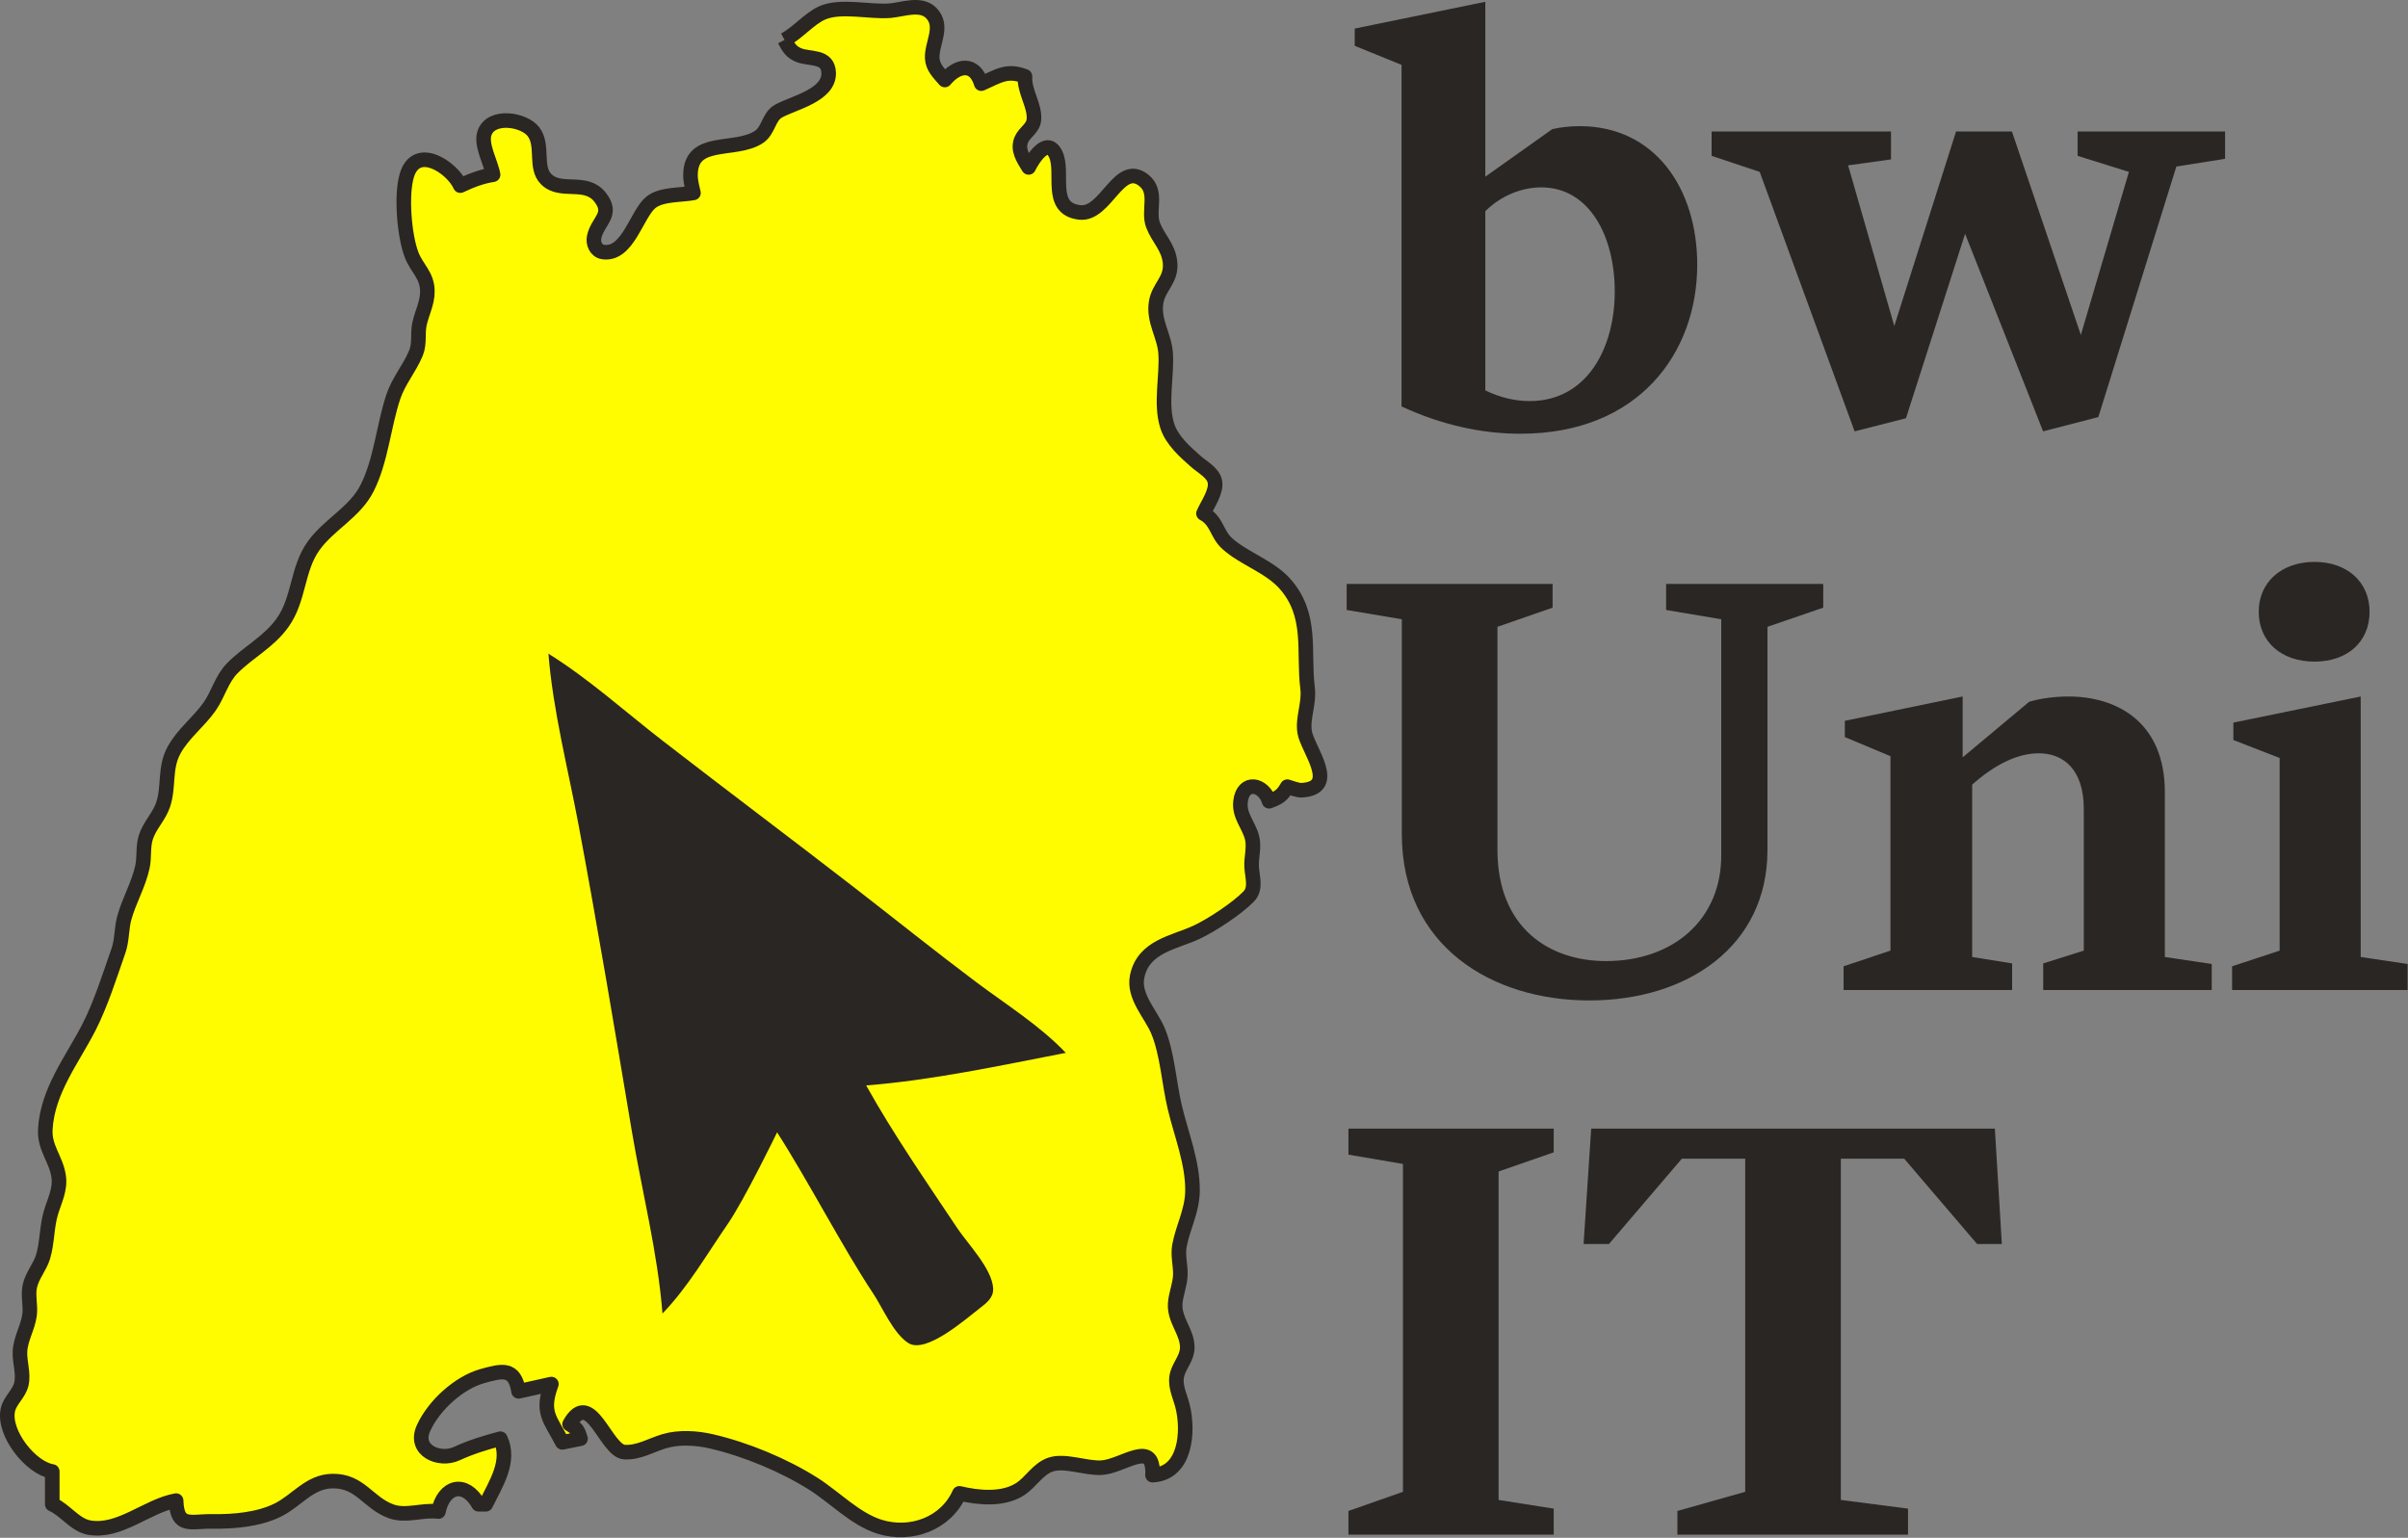
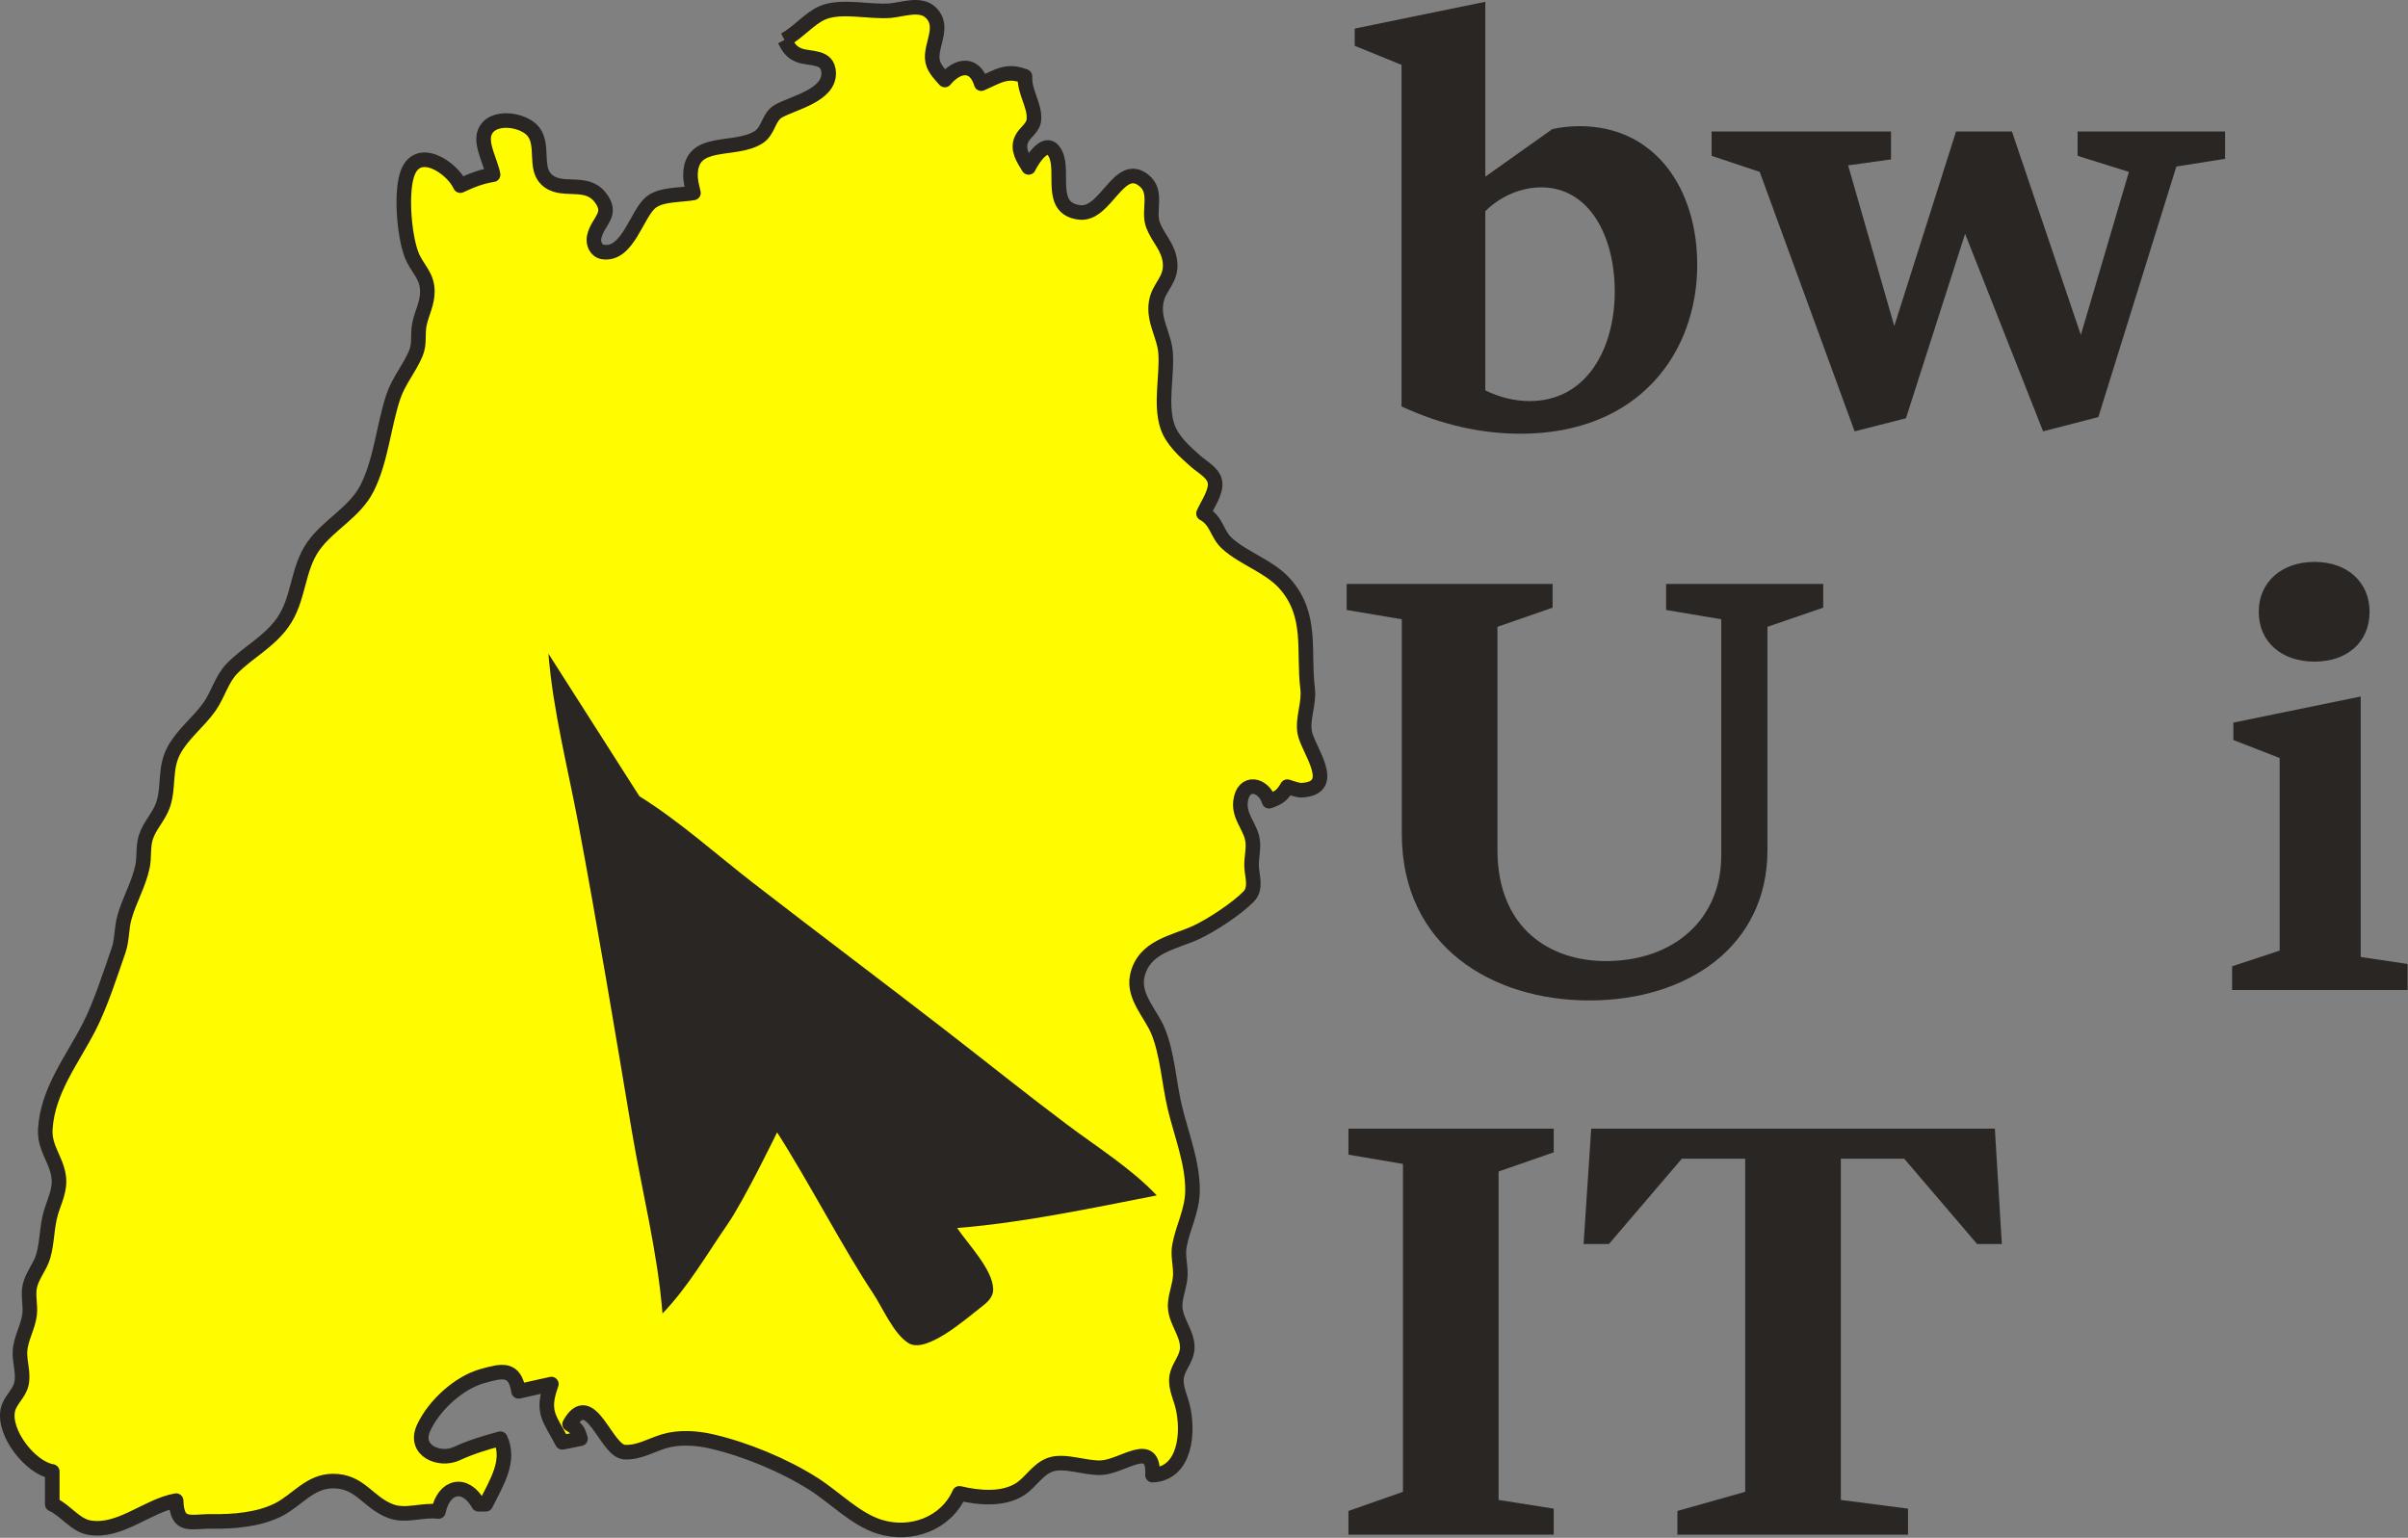
<svg xmlns="http://www.w3.org/2000/svg" width="100%" height="100%" viewBox="0 0 2754 1759" version="1.1" xml:space="preserve" style="fill-rule:evenodd;clip-rule:evenodd;stroke-linejoin:round;stroke-miterlimit:2;">
  <rect x="0" y="0" width="2754" height="1759" fill="#808080" stroke="none" />
  <g>
    <g>
      <path d="M897.273,45.669c4.325,8.237 7.545,14.137 16.912,17.617c12.629,4.687 32.754,0.241 33.546,19.812c1.054,26.138 -40.758,34.558 -57.471,44.067c-11.637,6.625 -10.958,22.379 -22.771,29.846c-27.525,17.404 -77.196,0.05 -77.783,42.72c-0.1,7.255 1.754,13.95 3.4,20.938c-14.767,2.742 -36.721,1.121 -48.742,10.846c-16.291,13.187 -26.296,61.183 -54.804,56.729c-8.062,-1.263 -11.562,-10.058 -10.008,-17.271c3.996,-18.521 22.579,-25.412 6.65,-45.521c-16.513,-20.841 -44.504,-3.821 -61.417,-20.375c-13.729,-13.441 -2.625,-38.487 -14.571,-54.291c-10.821,-14.317 -47.858,-20.196 -55.871,0.795c-5.175,13.55 7.234,34.521 9.596,48.255c-13.666,2.125 -24.987,6.654 -37.5,12.5c-9.291,-20.871 -50.266,-48.259 -61.175,-11.609c-6.7,22.504 -2.879,68.634 5.338,90.404c6.012,15.934 18.083,23.463 18.179,42.042c0.075,13.858 -6.225,24.404 -9.021,37.496c-2.437,11.4 0.546,22.192 -4.087,33.333c-7.238,17.413 -19.896,31.879 -25.905,50c-11.12,33.534 -13.9,72.434 -29.82,104.167c-14.063,28.025 -43.971,41.687 -61.638,66.683c-18.7,26.459 -15.937,60.55 -35.158,87.484c-15.909,22.287 -38.988,33.266 -57.571,52.158c-12.029,12.225 -16.083,29.783 -25.808,43.675c-12.375,17.679 -30.367,30.883 -40.763,50c-11.192,20.583 -5.437,41.608 -12.521,62.5c-4.587,13.537 -15.612,23.7 -19.816,37.5c-3.317,10.879 -1.38,22.312 -3.734,33.333c-4.3,20.113 -15.271,38.529 -20.729,58.334c-3.396,12.333 -2.442,25.391 -6.667,37.5c-9.7,27.812 -20.304,61.375 -33.691,87.5c-19.325,37.708 -47.396,72.604 -50.021,116.666c-1.292,21.713 12.433,34.213 15.275,54.229c2.142,15.071 -4.808,27.646 -8.921,41.605c-4.804,16.3 -4.037,33.837 -8.854,50c-3.517,11.791 -12.258,21.341 -15.092,33.333c-2.587,10.946 1.004,22.25 -0.416,33.333c-1.846,14.438 -10.155,26.967 -10.95,41.667c-0.675,12.471 4.425,25.071 1.6,37.437c-2.596,11.371 -13.25,18.775 -15.53,29.938c-5.416,26.521 26.363,66.267 50.83,70.125l-0,37.5c14.841,6.592 26.004,23.746 42.041,26.654c34.909,6.329 66.496,-24.962 99.625,-30.821c1.063,31.988 16.509,23.367 41.667,23.767c24.179,0.383 52.879,-2.042 75,-13.167c21.767,-10.946 36.021,-32.75 62.5,-32.954c31.658,-0.242 40.046,24.867 66.687,34.579c17.188,6.267 36.05,-2.158 54.146,0.275c6.042,-29.583 30.592,-35.496 45.834,-8.333l8.333,-0c11.742,-23.817 28.683,-49.4 16.667,-75c-17.238,4.571 -33.821,9.646 -50,17.125c-19.563,9.046 -49.721,-3.463 -37.796,-29.463c11.85,-25.833 40.321,-51.704 66.962,-59.195c22.509,-6.334 37.325,-10.355 41.667,17.366l37.5,-8.333c-11.933,32.746 -1.738,39.158 12.5,66.667l20.833,-4.167c-2.808,-9.571 -4.021,-11.558 -12.5,-16.667c23.804,-42.566 41.409,30.75 62.746,32.004c16.263,0.959 30.608,-8.045 45.588,-12.487c16.958,-5.029 37.133,-3.708 54.166,0.258c39.15,9.121 82.742,27.163 116.667,48.709c23.992,15.237 47.579,40.12 75,48.775c36.721,11.591 76.646,-3.967 91.667,-38.092c21.545,5.129 49.525,7.912 69.27,-4.688c12.642,-8.07 20.109,-23.004 34.913,-28.158c16.237,-5.654 40.504,4.517 58.317,3.5c24.887,-1.425 60.52,-33.783 58.333,8.513c38.133,-1.659 41.746,-49.946 34.329,-79.167c-3.171,-12.5 -9.875,-24.433 -5.692,-37.5c3.246,-10.129 11.03,-17.979 11.142,-29.167c0.183,-17.871 -14.921,-31.354 -13.829,-50c0.667,-11.346 5.625,-21.916 5.908,-33.333c0.279,-11.275 -3.121,-22.021 -1.008,-33.333c4.071,-21.767 14.608,-39.6 14.904,-62.5c0.421,-32.255 -12.871,-64.655 -20.271,-95.834c-6.529,-27.5 -8.496,-61.75 -19.271,-87.5c-8.016,-19.15 -28.487,-39.191 -23.737,-62.129c7.146,-34.496 42.296,-38.637 67.525,-50.321c17.437,-8.071 46.621,-27.283 59.971,-41.046c9.075,-9.354 3.966,-22.641 3.4,-34.004c-0.55,-11.037 3.279,-22.479 0.487,-33.333c-3.783,-14.729 -15.129,-25.117 -13.162,-41.483c3.016,-25.08 26.658,-19.817 32.637,-0.184c10.988,-3.912 15.075,-6.583 20.834,-16.666c4.7,1.312 11.737,4.362 16.833,4.045c42.879,-2.683 5.996,-47.358 2.992,-66.545c-2.546,-16.263 5.554,-32.892 3.404,-50c-5.321,-42.313 6.112,-83.442 -25.934,-119.588c-17.591,-19.846 -46.945,-28.787 -65.991,-45.987c-12.309,-11.117 -11.484,-25.88 -27.138,-34.425c4.396,-10.275 15.375,-25.042 13.009,-36.63c-2.055,-10.05 -14.292,-16.358 -21.363,-22.575c-12.692,-11.166 -27.625,-24.216 -33.012,-40.795c-8.259,-25.409 -0.142,-57.175 -1.938,-83.334c-1.392,-20.262 -14.258,-36.637 -10.879,-58.108c2.85,-18.104 18.121,-25.546 15.892,-46.063c-1.917,-17.625 -13.53,-26.916 -19.4,-42.37c-6.292,-16.55 5.95,-37.634 -10.3,-50.925c-28.734,-23.505 -43.446,40.008 -73.655,36.437c-36.354,-4.3 -17.254,-45.754 -27.52,-66.792c-9.913,-20.325 -26.3,6.105 -30.834,15.321c-5.933,-9.825 -13.525,-20.408 -8.071,-32.254c3.821,-8.296 13.355,-12.558 14.134,-22.45c1.3,-16.467 -11.196,-31.55 -10.229,-49.462c-20.85,-8.163 -30.742,-0.009 -50,8.333c-7.5,-24.708 -27,-21.758 -41.667,-4.167c-6.479,-7.541 -13.938,-14.387 -14.429,-25.021c-0.784,-16.962 13.787,-36.358 -1.163,-51.633c-11.858,-12.112 -32.616,-3.854 -46.908,-2.637c-23.071,1.962 -56.663,-6.896 -77.921,2.625c-14.537,6.504 -27.683,22.641 -42.912,30.833" style="fill:#fffc00;fill-rule:nonzero;stroke:#2a2623;stroke-width:16.67px;" />
-       <path d="M627.229,747.712c5.186,65.177 22.397,131.383 34.427,195.684c21.735,116.195 41.238,232.887 60.783,349.436c11.648,69.445 29.707,139.444 35.246,209.662c29.013,-30.047 51.004,-68.173 74.663,-102.502c18.991,-27.545 56.415,-104.736 56.415,-104.736c35.566,55.386 75.77,133.125 109.646,183.942c11.07,16.614 23.417,46.377 40.591,57.135c20.281,12.705 66.104,-28.109 81.824,-40.12c7.357,-5.624 15.468,-11.862 15.053,-22.108c-0.917,-22.615 -29.063,-51.241 -41.182,-69.454c-35.405,-53.207 -72.985,-107.267 -104.052,-163.07c76.107,-6.015 153.388,-22.746 228.298,-37.273c-29.656,-31.202 -68.131,-55.169 -102.502,-80.943c-47.187,-35.396 -93.127,-72.361 -139.774,-108.456c-72.72,-56.263 -146.269,-111.442 -218.98,-167.729c-43.008,-33.289 -84.242,-70.688 -130.456,-99.468Z" style="fill:#2a2623;fill-rule:nonzero;" />
+       <path d="M627.229,747.712c5.186,65.177 22.397,131.383 34.427,195.684c21.735,116.195 41.238,232.887 60.783,349.436c11.648,69.445 29.707,139.444 35.246,209.662c29.013,-30.047 51.004,-68.173 74.663,-102.502c18.991,-27.545 56.415,-104.736 56.415,-104.736c35.566,55.386 75.77,133.125 109.646,183.942c11.07,16.614 23.417,46.377 40.591,57.135c20.281,12.705 66.104,-28.109 81.824,-40.12c7.357,-5.624 15.468,-11.862 15.053,-22.108c-0.917,-22.615 -29.063,-51.241 -41.182,-69.454c76.107,-6.015 153.388,-22.746 228.298,-37.273c-29.656,-31.202 -68.131,-55.169 -102.502,-80.943c-47.187,-35.396 -93.127,-72.361 -139.774,-108.456c-72.72,-56.263 -146.269,-111.442 -218.98,-167.729c-43.008,-33.289 -84.242,-70.688 -130.456,-99.468Z" style="fill:#2a2623;fill-rule:nonzero;" />
    </g>
    <g>
      <g>
        <path d="M1738.9,496.124c135.35,-0 202.196,-92.506 202.196,-193.281c-0,-87.157 -48.278,-158.542 -134.499,-158.542c-11.903,-0 -22.318,1.36 -31.245,3.399l-76.624,54.388l-0,-200.048l-149.343,30.63l0,19.74l53.529,21.781l0,390.693c45.307,21.053 91.357,31.24 135.986,31.24Zm-40.172,-49.609l-0,-204.954c18.598,-18.385 42.404,-27.236 63.977,-27.236c55.051,-0 84.064,55.834 84.064,119.159c0,64.006 -31.245,125.288 -97.454,125.288c-16.367,-0 -34.221,-4.086 -50.587,-12.257Z" style="fill:#2a2623;fill-rule:nonzero;" />
        <path d="M2121.09,493.401l58.724,-14.975l67.645,-211.009l89.201,225.984l63.185,-16.336l89.22,-286.564l55.729,-8.848l0,-31.226l-168.672,-0l-0,27.822l58.701,18.378l-54.986,186.505l-78.805,-232.705l-63.937,-0l-70.629,222.495l-52.809,-183.782l49.06,-6.807l0,-31.906l-205.163,-0l-0,27.822l55.007,18.378l108.529,296.774Z" style="fill:#2a2623;fill-rule:nonzero;" />
      </g>
      <g>
        <path d="M1817.75,1144.37c112.397,-0 203.657,-62.306 203.657,-171.833l-0,-255.563l63.79,-21.909l-0,-27.127l-179.705,-0l0,29.782l63.089,10.618l-0,270.172c-0,73.019 -54.387,120.813 -131.977,120.813c-64.538,0 -124,-37.837 -124,-127.452l0,-254.897l63.088,-21.909l-0,-27.127l-235.52,-0l-0,29.782l63.065,10.618l-0,245.611c-0,128.115 102.849,190.421 214.513,190.421Z" style="fill:#2a2623;fill-rule:nonzero;" />
-         <path d="M2108.48,1132.43l192.762,-0l0,-30.446l-45.7,-7.303l-0,-197.179c25.389,-22.573 51.504,-35.849 76.167,-35.849c28.291,-0 51.504,18.587 51.504,63.733l-0,161.992l-46.426,14.606l0,30.446l192.762,-0l0,-29.784l-53.641,-7.965l-0,-188.548c-0,-80.936 -55.762,-109.437 -110.104,-109.437c-15.234,-0 -31.193,1.989 -44.976,5.966l-76.16,63.636l0,-69.602l-134.738,27.839l-0,18.559l52.192,21.877l-0,222.407l-53.642,17.915l-0,27.137Z" style="fill:#2a2623;fill-rule:nonzero;" />
        <path d="M2552.84,1132.43l200.704,-0l-0,-29.782l-53.642,-7.964l0,-297.988l-145.612,29.865l0,19.91l52.917,20.574l-0,220.338l-54.367,17.919l0,27.128Zm30.446,-432.671c-0,34.485 26.077,57.034 63.744,57.034c37.667,-0 63.02,-22.549 63.02,-57.034c0,-33.822 -25.353,-57.035 -63.02,-57.035c-37.667,0 -63.744,23.213 -63.744,57.035Z" style="fill:#2a2623;fill-rule:nonzero;" />
      </g>
      <g>
        <path d="M1542.21,1755.46l234.773,-0l-0,-29.783l-63.066,-9.957l0,-375.711l63.066,-21.908l-0,-27.127l-234.773,-0l-0,29.782l62.34,10.623l0,375.048l-62.34,21.905l-0,27.128Z" style="fill:#2a2623;fill-rule:nonzero;" />
        <path d="M1918.42,1755.46l263.768,-0l0,-29.783l-76.838,-9.957l0,-390.318l72.489,-0l83.362,97.559l28.271,0l-7.974,-131.987l-461.663,-0l-8.699,131.987l28.996,0l83.362,-97.559l72.489,-0l-0,381.025l-77.563,21.905l-0,27.128Z" style="fill:#2a2623;fill-rule:nonzero;" />
      </g>
    </g>
  </g>
</svg>